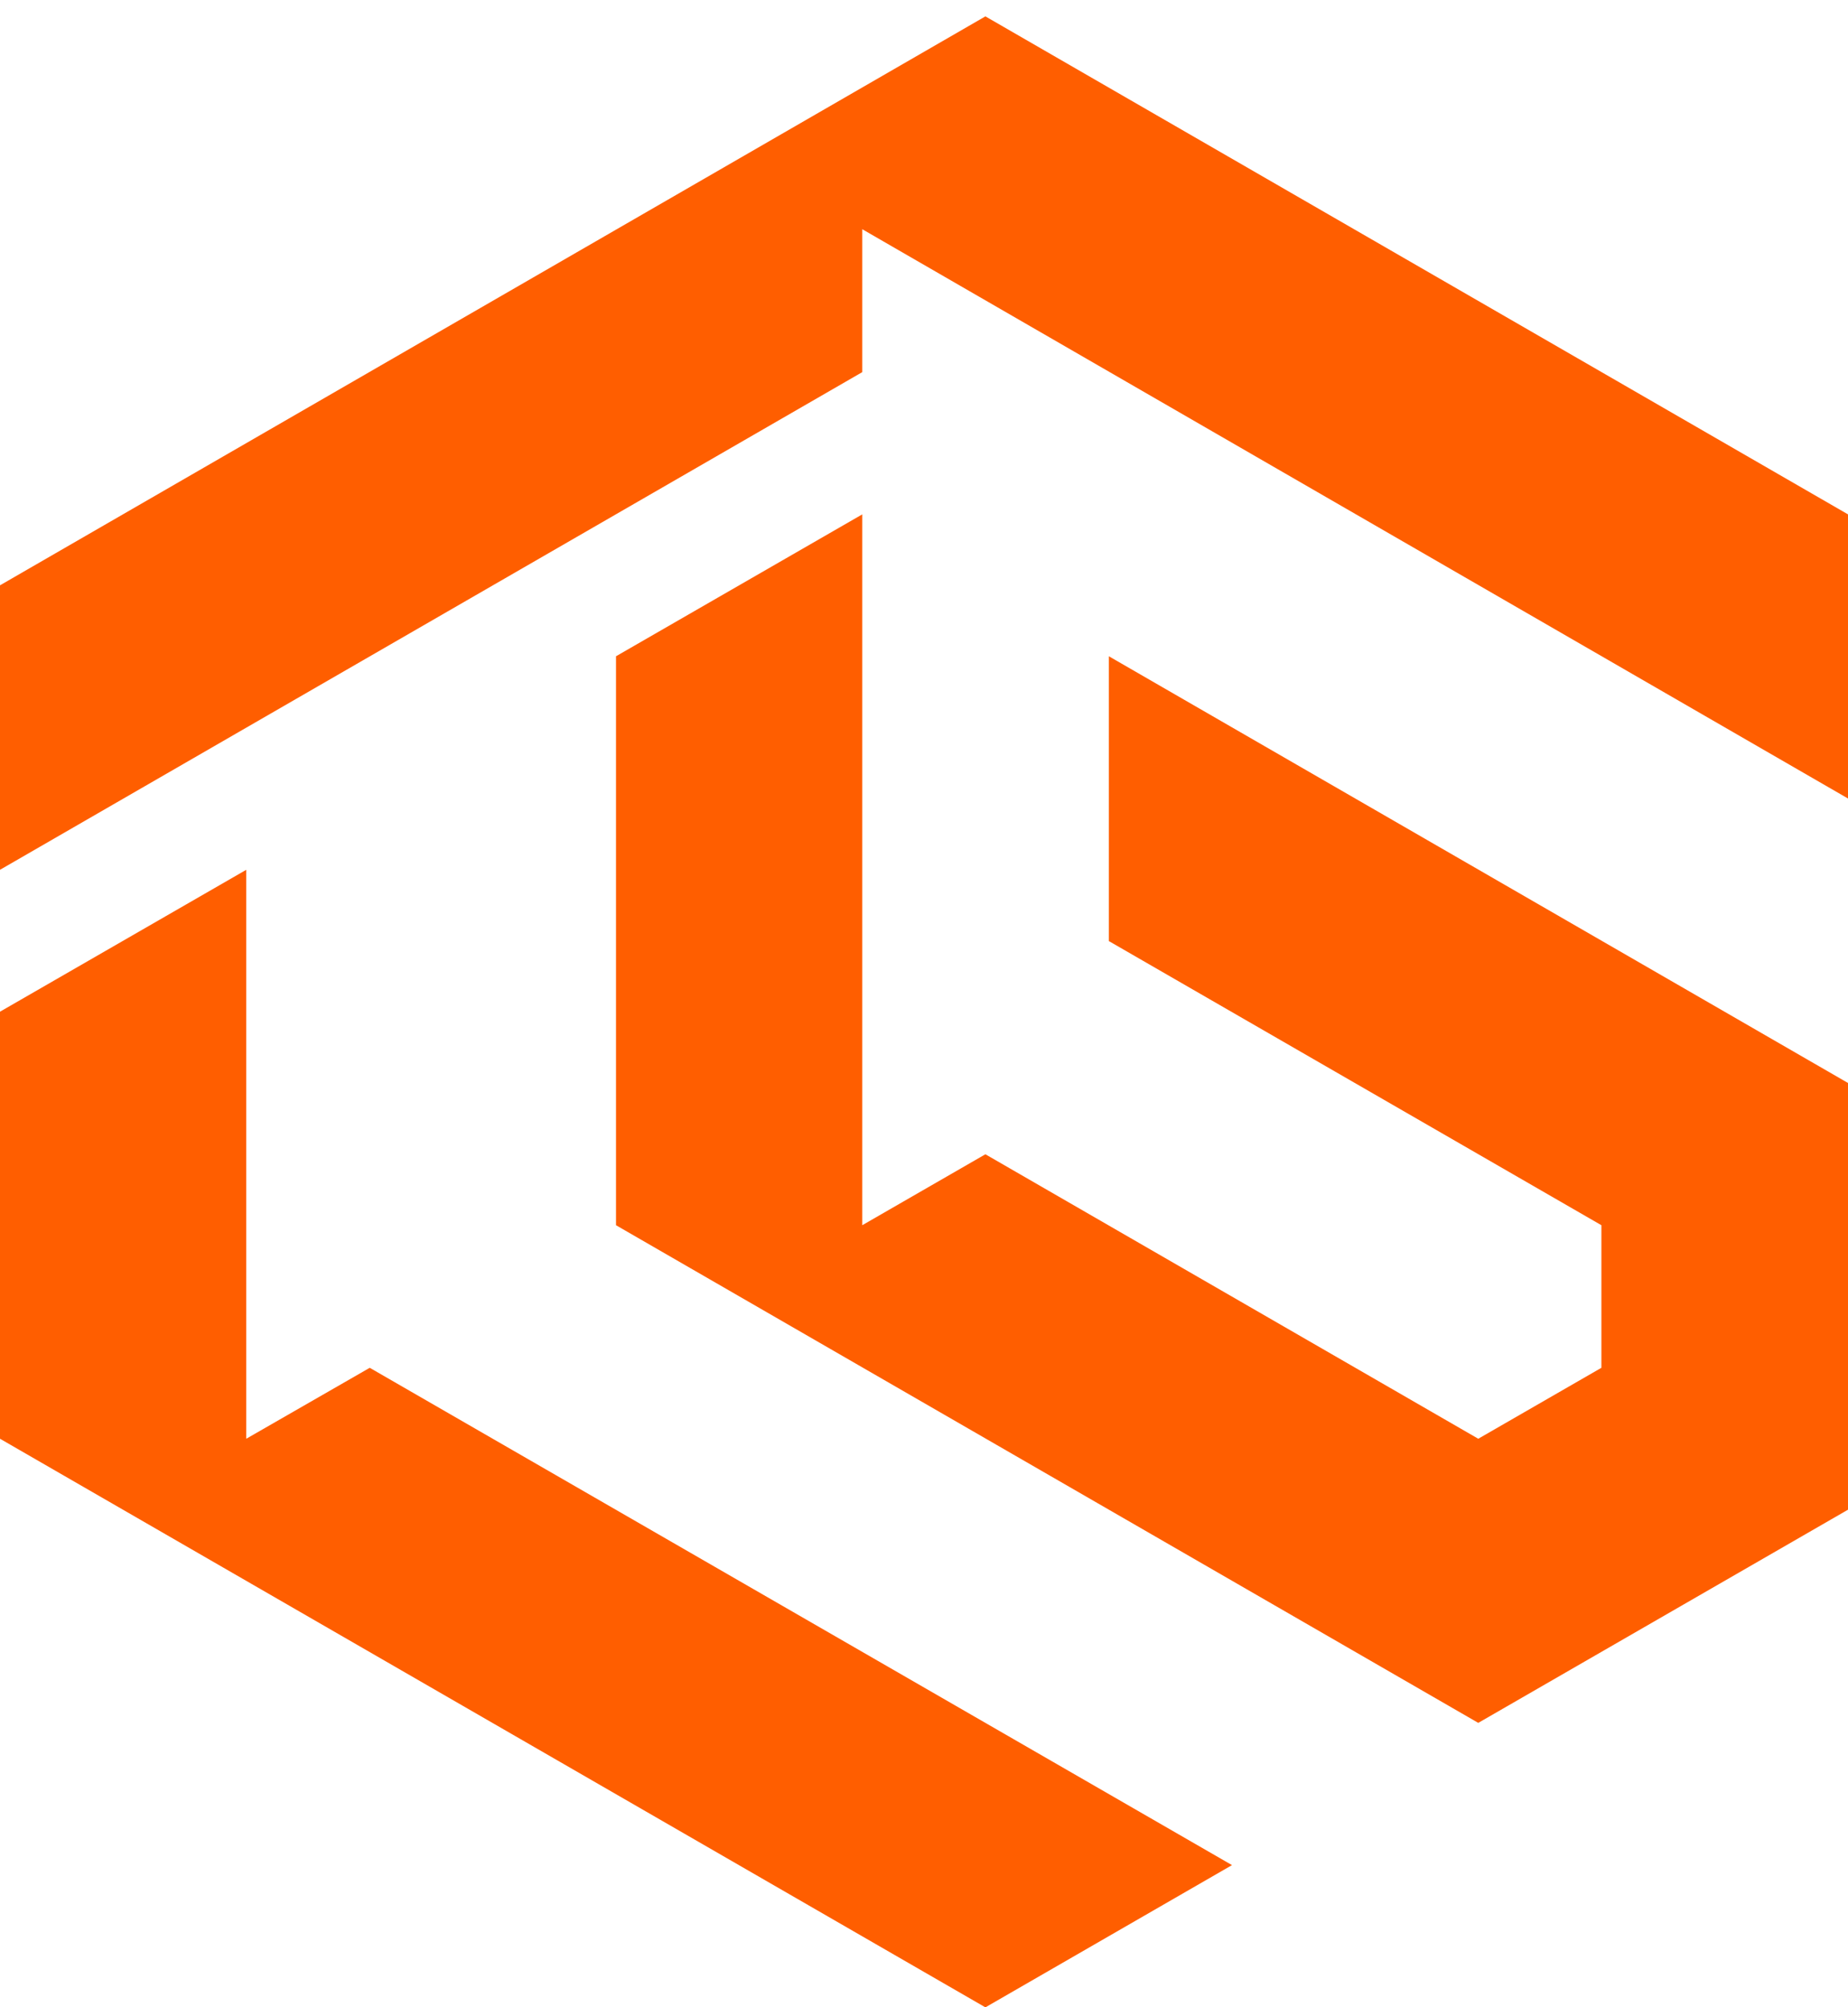
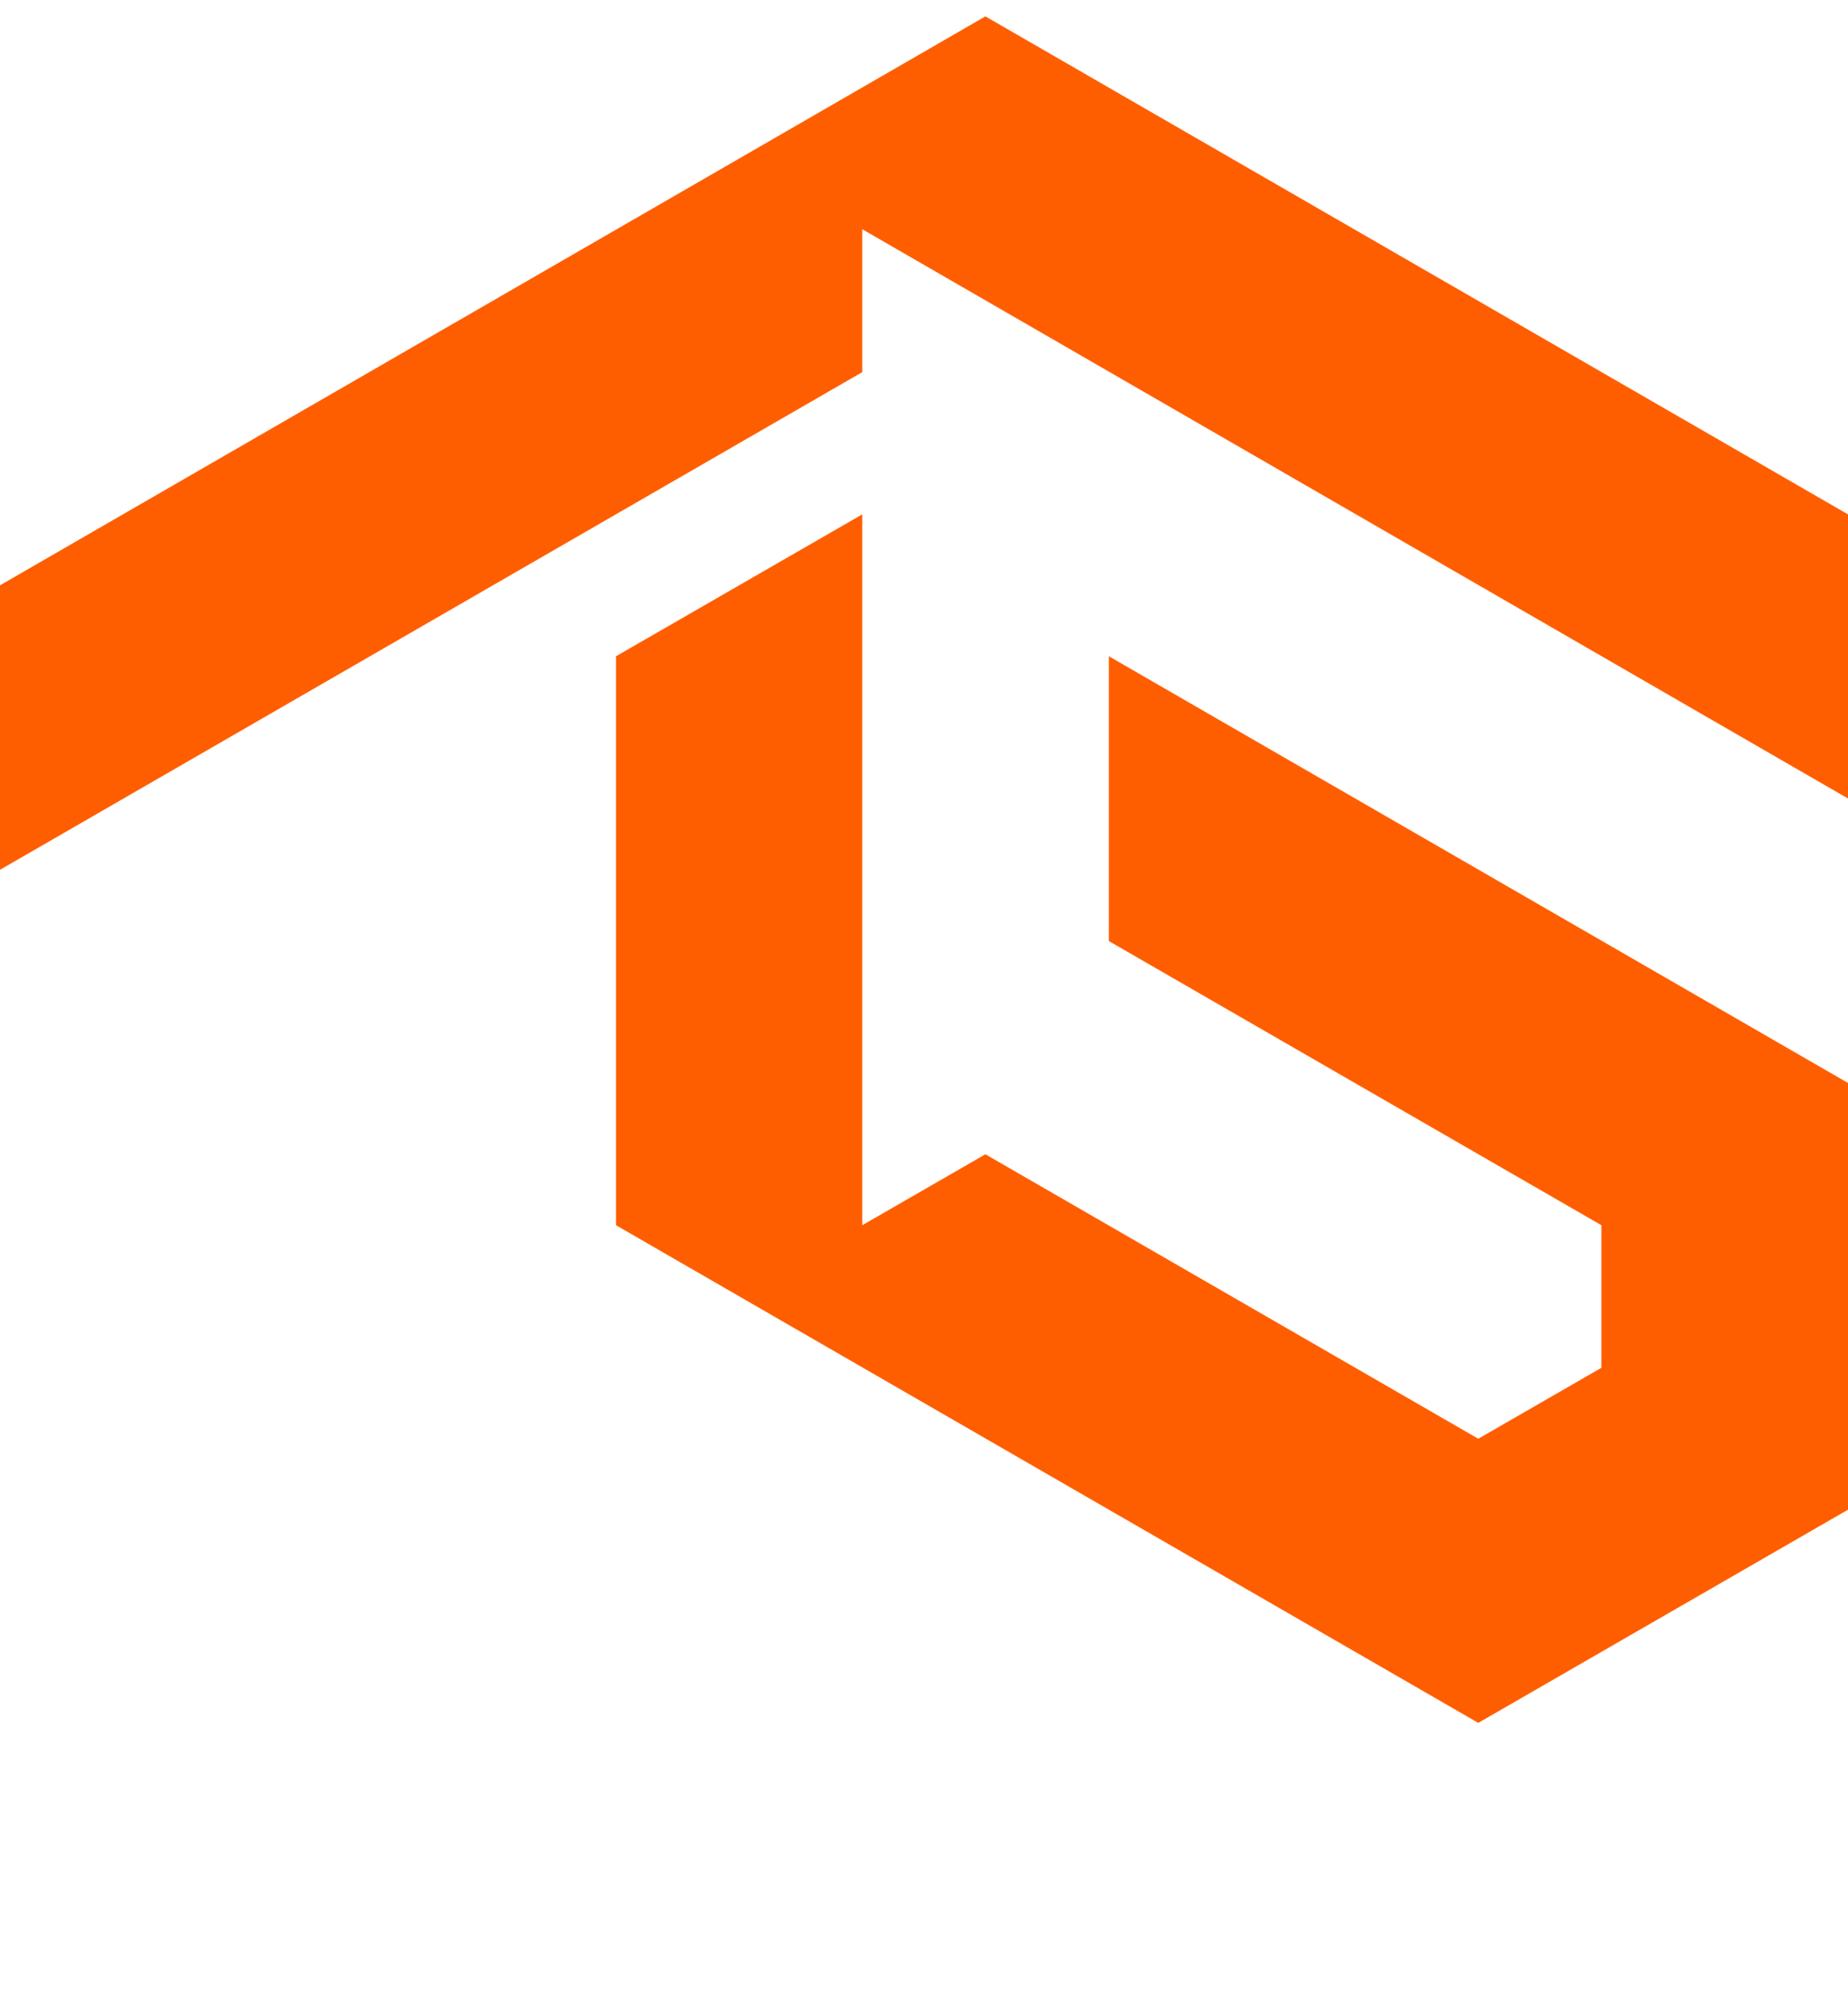
<svg xmlns="http://www.w3.org/2000/svg" version="1.1" id="Camada_1" x="0px" y="0px" viewBox="0 0 541.8 588.5" style="enable-background:new 0 0 541.8 588.5;" xml:space="preserve">
  <style type="text/css">
	.st0{fill:#FF5E00;}
</style>
  <polygon class="st0" points="0,171.6 0,255 252.8,109.1 252.8,67.2 541.8,234.1 541.8,150.8 288.9,4.8 " />
-   <polygon class="st0" points="0,296.6 72.2,255 72.2,421.8 108.4,401 361.2,546.8 288.9,588.5 0,421.8 " />
  <polygon class="st0" points="180.6,192.4 252.8,150.8 252.8,359.2 288.9,338.4 433.4,421.8 469.5,401 469.5,359.2 325.1,275.9   325.1,192.4 541.8,317.5 541.8,442.6 433.4,505.1 180.6,359.2 " />
</svg>